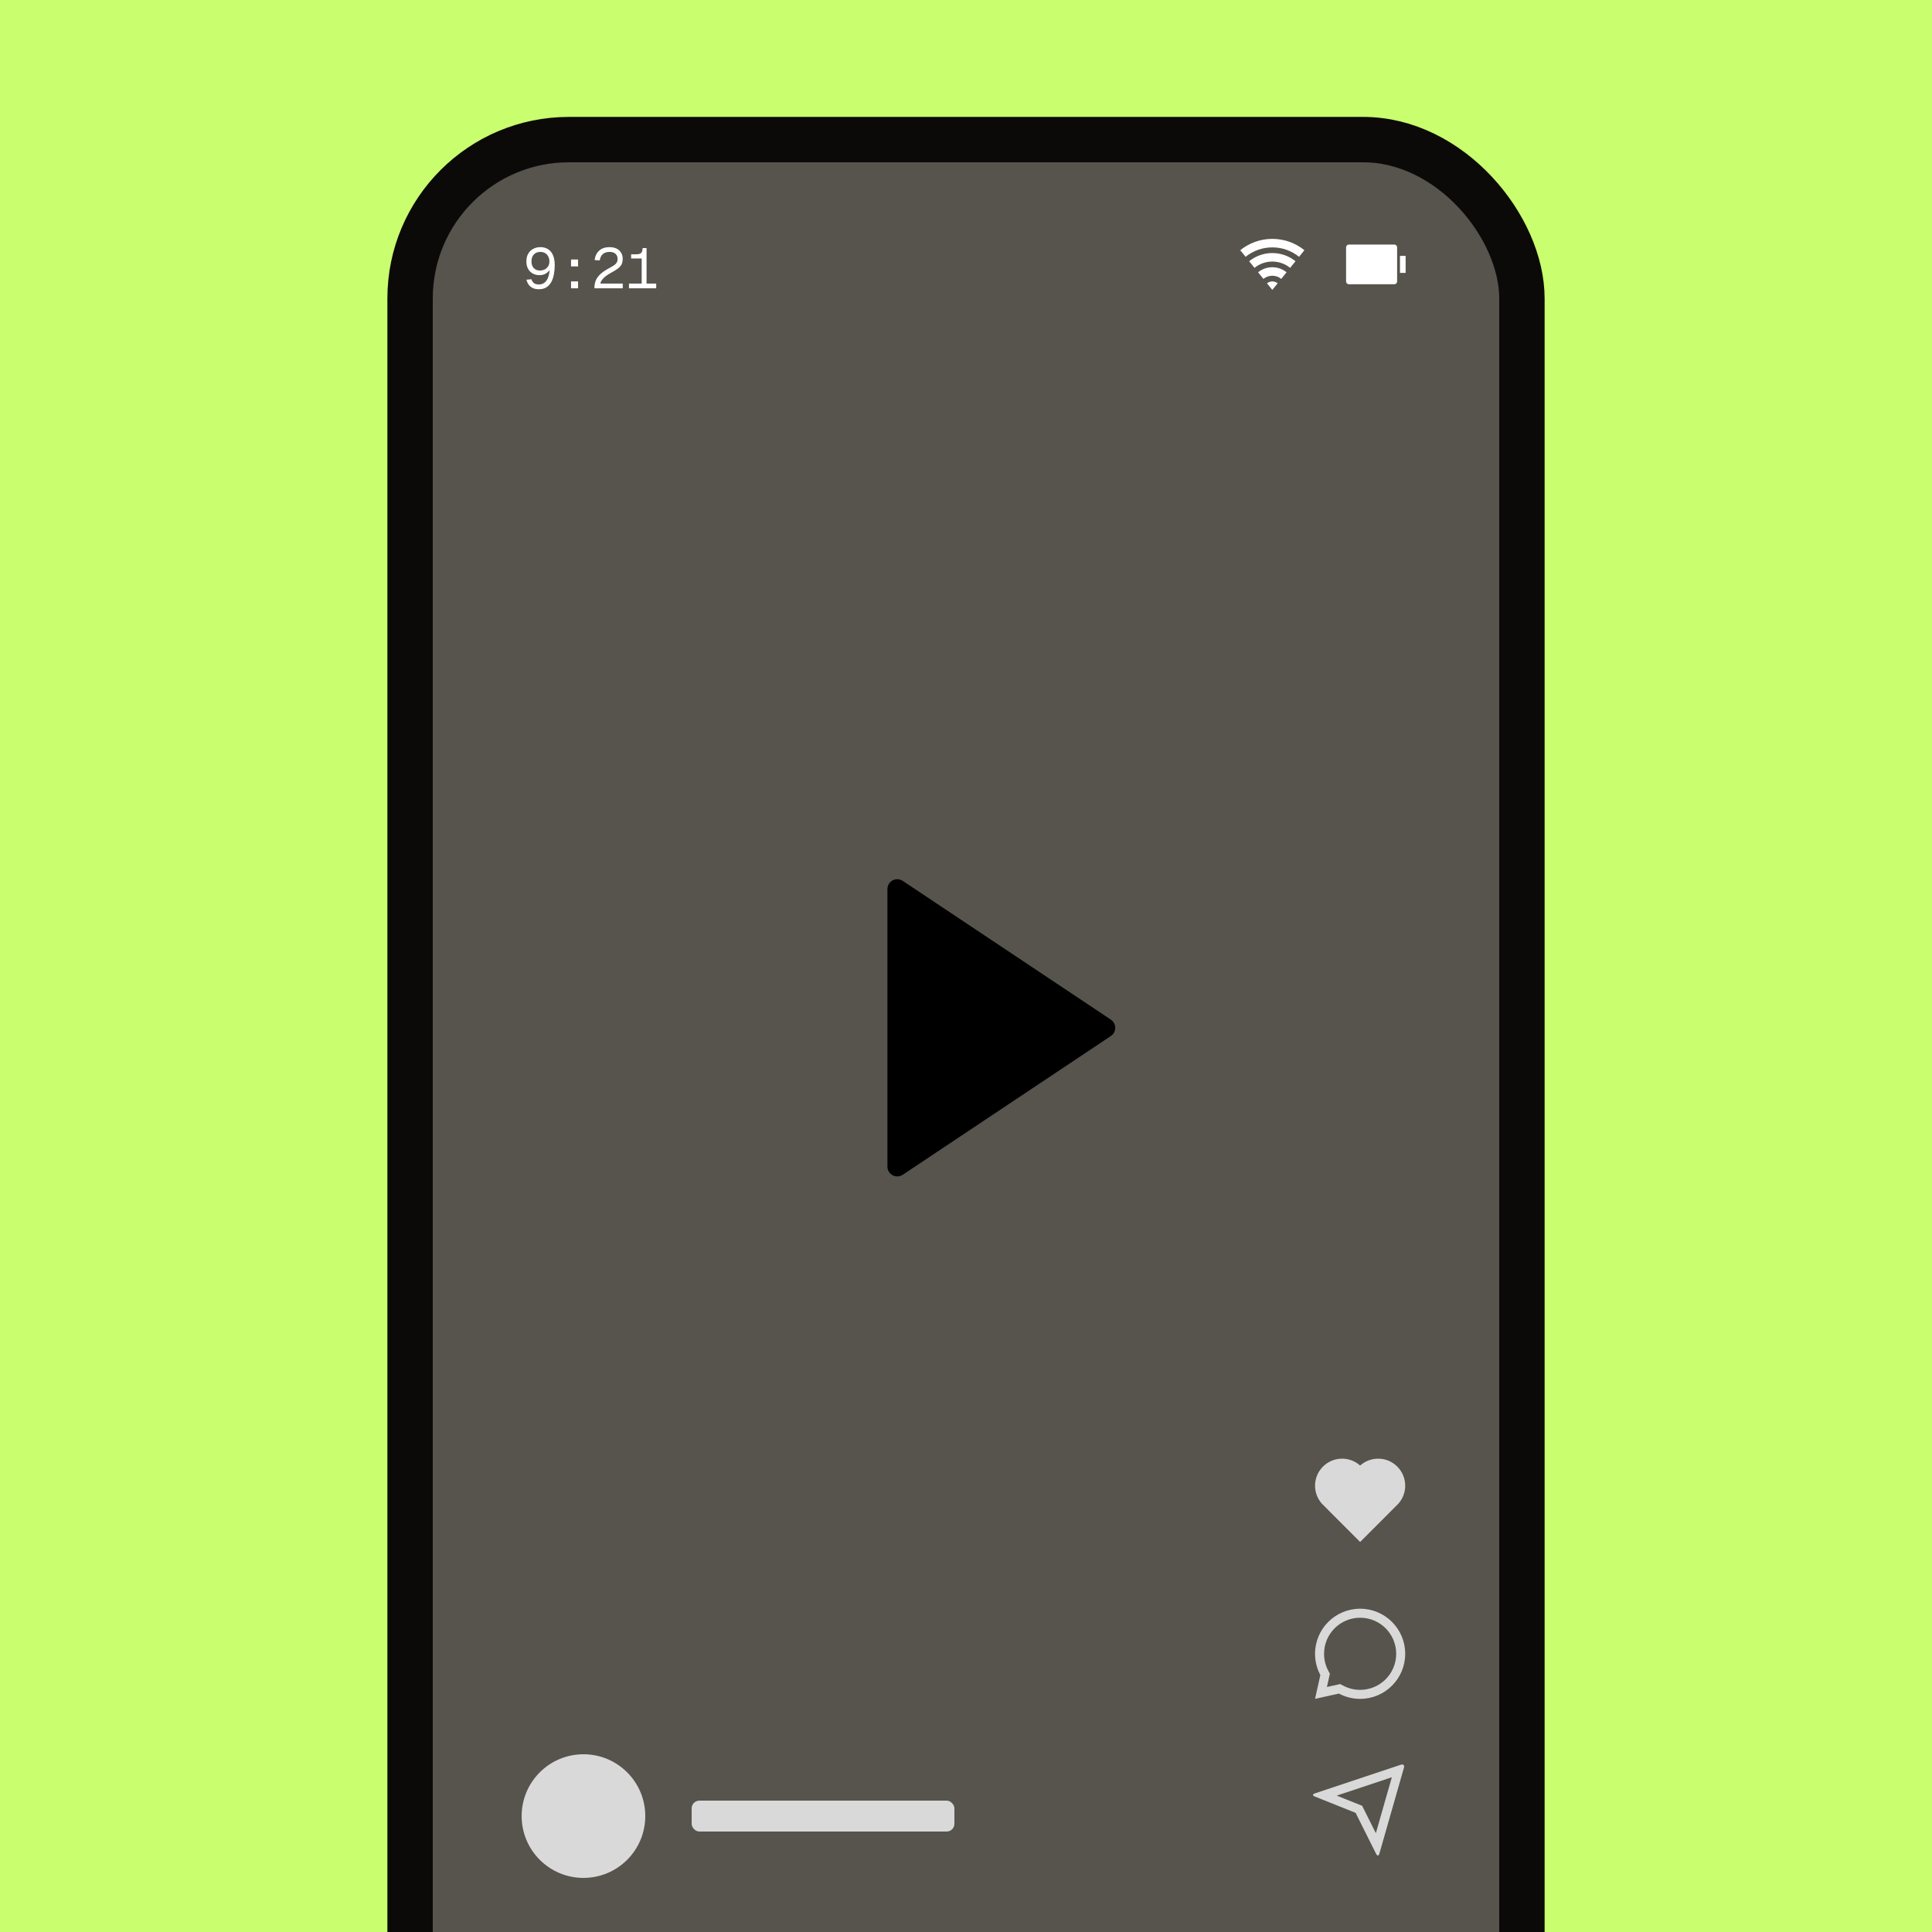
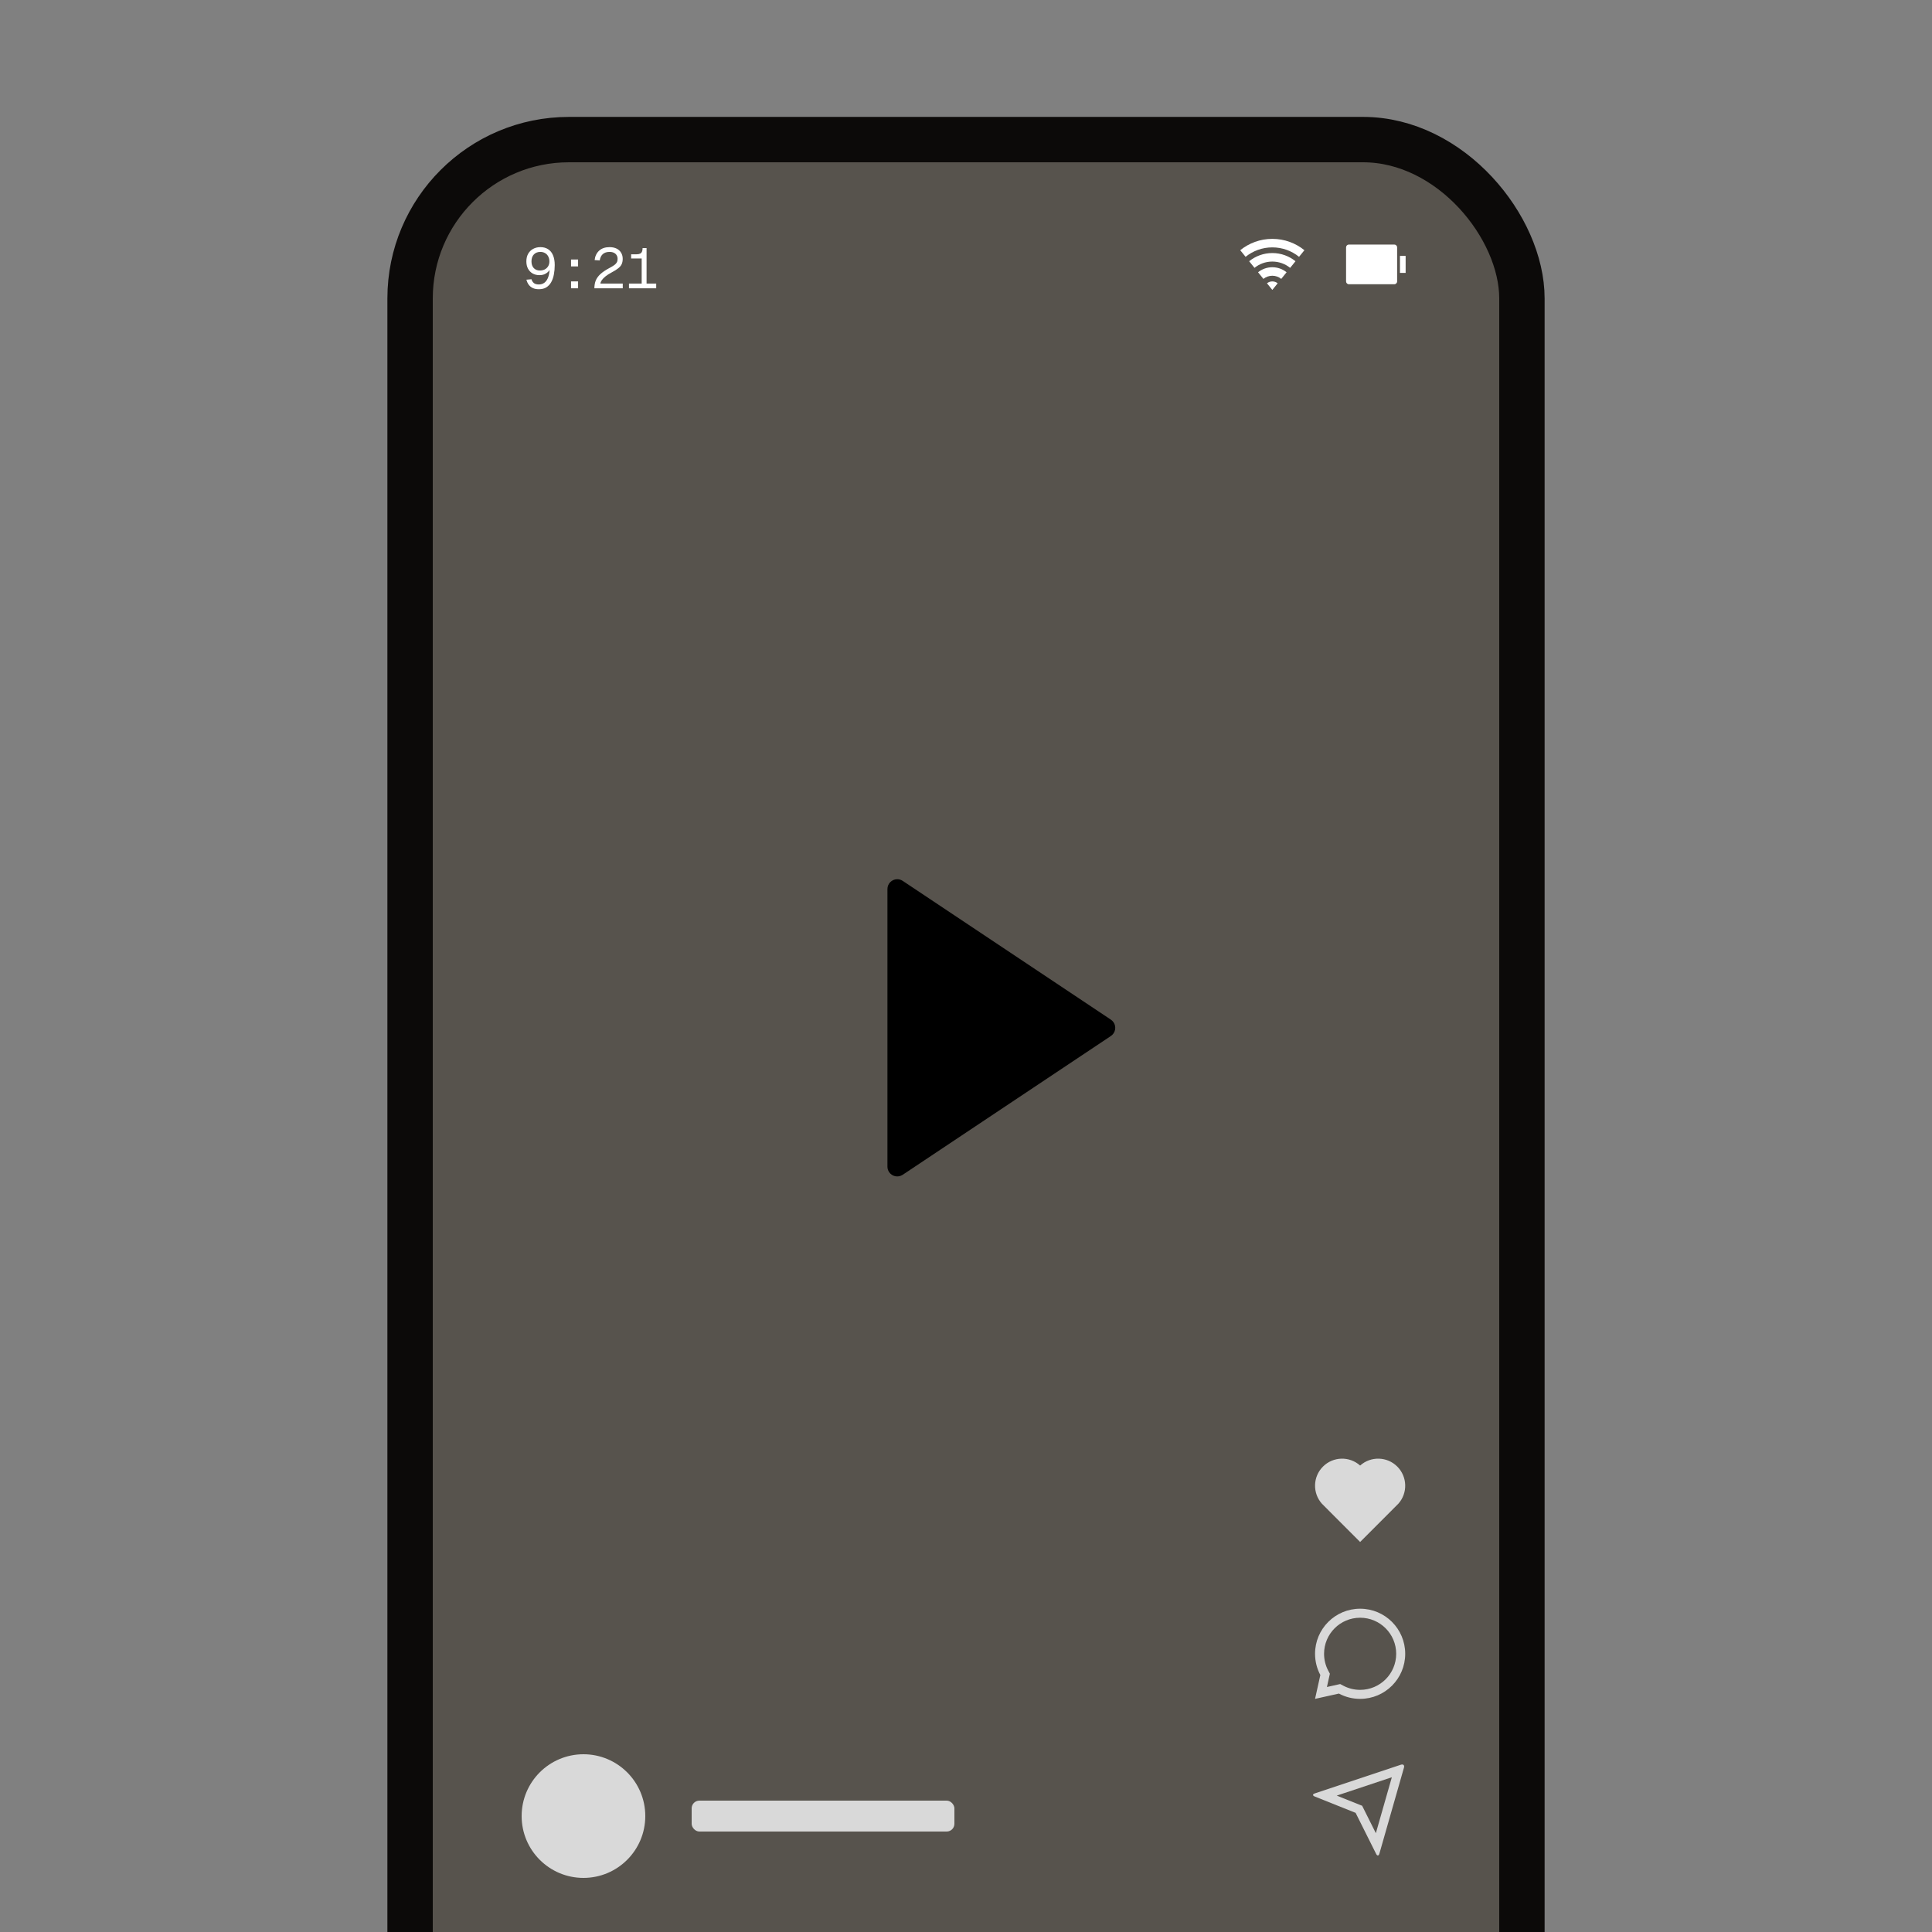
<svg xmlns="http://www.w3.org/2000/svg" width="500" height="500" viewBox="0 0 500 500" fill="none">
  <rect x="0" y="0" width="500" height="500" fill="#808080" stroke="none" />
  <g clip-path="url(#clip0_8870_1870)">
-     <rect width="500" height="500" fill="#C9FE6E" />
    <rect x="106.128" y="36.128" width="287.745" height="581.362" rx="41.106" fill="#57534D" stroke="#0C0A09" stroke-width="11.745" />
    <path d="M287.494 268.115L233.618 304.032C232.45 304.811 230.872 304.496 230.093 303.328C229.815 302.91 229.667 302.42 229.667 301.918V230.083C229.667 228.679 230.804 227.541 232.208 227.541C232.71 227.541 233.201 227.69 233.618 227.968L287.494 263.885C288.662 264.664 288.978 266.242 288.199 267.41C288.013 267.689 287.774 267.929 287.494 268.115Z" fill="black" />
    <path d="M352.001 379.283C354.742 376.823 358.977 376.905 361.617 379.55C364.256 382.196 364.347 386.41 361.892 389.159L352 399.066L342.108 389.159C339.653 386.41 339.745 382.189 342.384 379.55C345.025 376.909 349.253 376.82 352.001 379.283Z" fill="#D9D9D9" />
    <path d="M346.507 438.295L340.333 439.667L341.705 433.494C340.83 431.857 340.333 429.986 340.333 428C340.333 421.557 345.557 416.333 352 416.333C358.443 416.333 363.667 421.557 363.667 428C363.667 434.443 358.443 439.667 352 439.667C350.014 439.667 348.144 439.17 346.507 438.295ZM346.844 435.83L347.607 436.237C348.946 436.954 350.443 437.333 352 437.333C357.155 437.333 361.333 433.155 361.333 428C361.333 422.845 357.155 418.667 352 418.667C346.846 418.667 342.667 422.845 342.667 428C342.667 429.557 343.047 431.054 343.763 432.393L344.171 433.156L343.407 436.593L346.844 435.83Z" fill="#D9D9D9" />
    <path d="M363.348 457.45L356.986 479.717C356.81 480.334 356.431 480.362 356.149 479.798L350.834 469.167L340.244 464.931C339.649 464.693 339.656 464.337 340.283 464.128L362.551 456.706C363.167 456.5 363.521 456.845 363.348 457.45ZM360.208 459.946L345.948 464.699L352.524 467.33L356.071 474.425L360.208 459.946Z" fill="#D9D9D9" />
    <g clip-path="url(#clip1_8870_1870)">
      <path d="M320.975 64.753C323.243 62.918 326.132 61.819 329.277 61.819C332.422 61.819 335.31 62.918 337.579 64.753L336.196 66.466C334.305 64.937 331.898 64.021 329.277 64.021C326.656 64.021 324.249 64.937 322.358 66.466L320.975 64.753ZM323.281 67.608C324.919 66.283 327.005 65.489 329.277 65.489C331.548 65.489 333.635 66.283 335.273 67.608L333.889 69.321C332.629 68.302 331.024 67.692 329.277 67.692C327.53 67.692 325.925 68.302 324.665 69.321L323.281 67.608ZM325.587 70.463C326.595 69.648 327.879 69.16 329.277 69.16C330.675 69.16 331.959 69.648 332.967 70.463L331.583 72.177C330.953 71.667 330.151 71.362 329.277 71.362C328.403 71.362 327.601 71.667 326.971 72.177L325.587 70.463ZM327.893 73.319C328.271 73.013 328.753 72.83 329.277 72.83C329.801 72.83 330.283 73.013 330.661 73.319L329.277 75.032L327.893 73.319Z" fill="white" />
    </g>
    <path d="M349.096 63.287H360.841C361.246 63.287 361.575 63.616 361.575 64.021V72.83C361.575 73.235 361.246 73.564 360.841 73.564H349.096C348.69 73.564 348.362 73.235 348.362 72.83V64.021C348.362 63.616 348.69 63.287 349.096 63.287ZM362.309 66.223H363.777V70.628H362.309V66.223Z" fill="white" />
    <path d="M139.864 63.959C140.647 63.959 141.313 64.14 141.861 64.502C142.419 64.854 142.839 65.378 143.123 66.073C143.417 66.758 143.564 67.6 143.564 68.598C143.564 69.459 143.49 70.267 143.344 71.02C143.206 71.774 142.976 72.439 142.654 73.017C142.34 73.585 141.919 74.035 141.391 74.368C140.872 74.69 140.226 74.852 139.453 74.852C138.836 74.852 138.313 74.749 137.882 74.544C137.452 74.338 137.099 74.049 136.825 73.677C136.561 73.305 136.36 72.875 136.223 72.385L137.545 72.268C137.662 72.679 137.868 73.007 138.161 73.252C138.455 73.496 138.885 73.619 139.453 73.619C140.031 73.619 140.525 73.457 140.936 73.134C141.357 72.802 141.68 72.307 141.905 71.651C142.13 70.996 142.252 70.174 142.272 69.185L142.536 69.244C142.428 69.596 142.238 69.924 141.964 70.228C141.699 70.521 141.366 70.761 140.965 70.947C140.574 71.123 140.128 71.211 139.629 71.211C138.944 71.211 138.347 71.064 137.838 70.771C137.329 70.477 136.933 70.066 136.649 69.537C136.365 68.999 136.223 68.373 136.223 67.658C136.223 66.895 136.375 66.239 136.678 65.691C136.992 65.133 137.422 64.707 137.97 64.414C138.518 64.11 139.15 63.959 139.864 63.959ZM139.835 65.192C139.15 65.192 138.597 65.407 138.176 65.838C137.755 66.269 137.545 66.875 137.545 67.658C137.545 68.373 137.74 68.945 138.132 69.376C138.533 69.797 139.062 70.007 139.717 70.007C140.187 70.007 140.608 69.914 140.98 69.728C141.352 69.533 141.645 69.258 141.861 68.906C142.076 68.554 142.184 68.138 142.184 67.658C142.184 67.179 142.086 66.753 141.89 66.381C141.704 66.009 141.435 65.72 141.083 65.515C140.73 65.3 140.314 65.192 139.835 65.192ZM147.786 74.617V72.826H149.607V74.617H147.786ZM147.786 68.95V67.159H149.607V68.95H147.786ZM153.829 74.617C153.829 73.883 153.941 73.222 154.167 72.635C154.401 72.038 154.808 71.47 155.385 70.932C155.972 70.394 156.785 69.851 157.822 69.303C158.302 69.048 158.688 68.813 158.982 68.598C159.275 68.383 159.491 68.153 159.628 67.908C159.765 67.663 159.833 67.365 159.833 67.012C159.833 66.65 159.755 66.337 159.598 66.073C159.442 65.799 159.207 65.583 158.894 65.427C158.59 65.27 158.209 65.192 157.749 65.192C157.015 65.192 156.432 65.383 156.002 65.764C155.581 66.146 155.317 66.689 155.209 67.394L153.888 67.306C154.005 66.288 154.397 65.476 155.062 64.869C155.728 64.262 156.623 63.959 157.749 63.959C158.463 63.959 159.075 64.086 159.584 64.34C160.093 64.595 160.479 64.952 160.744 65.412C161.018 65.862 161.155 66.386 161.155 66.983C161.155 67.511 161.067 67.972 160.89 68.363C160.714 68.745 160.416 69.102 159.995 69.435C159.584 69.767 159.016 70.125 158.292 70.506C157.665 70.839 157.137 71.177 156.706 71.519C156.285 71.862 155.962 72.195 155.737 72.518C155.522 72.831 155.405 73.12 155.385 73.384H161.169V74.617H153.829ZM166.067 74.617V66.895H163.336V65.808H164.746C165.118 65.808 165.416 65.755 165.641 65.647C165.876 65.539 166.042 65.368 166.14 65.133C166.248 64.898 166.302 64.585 166.302 64.194H167.33V74.617H166.067ZM162.778 74.617V73.384H169.825V74.617H162.778Z" fill="white" />
    <circle cx="151" cy="470" r="16" fill="#D9D9D9" />
    <rect x="179" y="466" width="68" height="8" rx="2" fill="#D9D9D9" />
  </g>
  <defs>
    <clipPath id="clip0_8870_1870">
      <rect width="500" height="500" fill="white" />
    </clipPath>
    <clipPath id="clip1_8870_1870">
      <rect width="17.617" height="17.617" fill="white" transform="translate(320.468 59.617)" />
    </clipPath>
  </defs>
</svg>